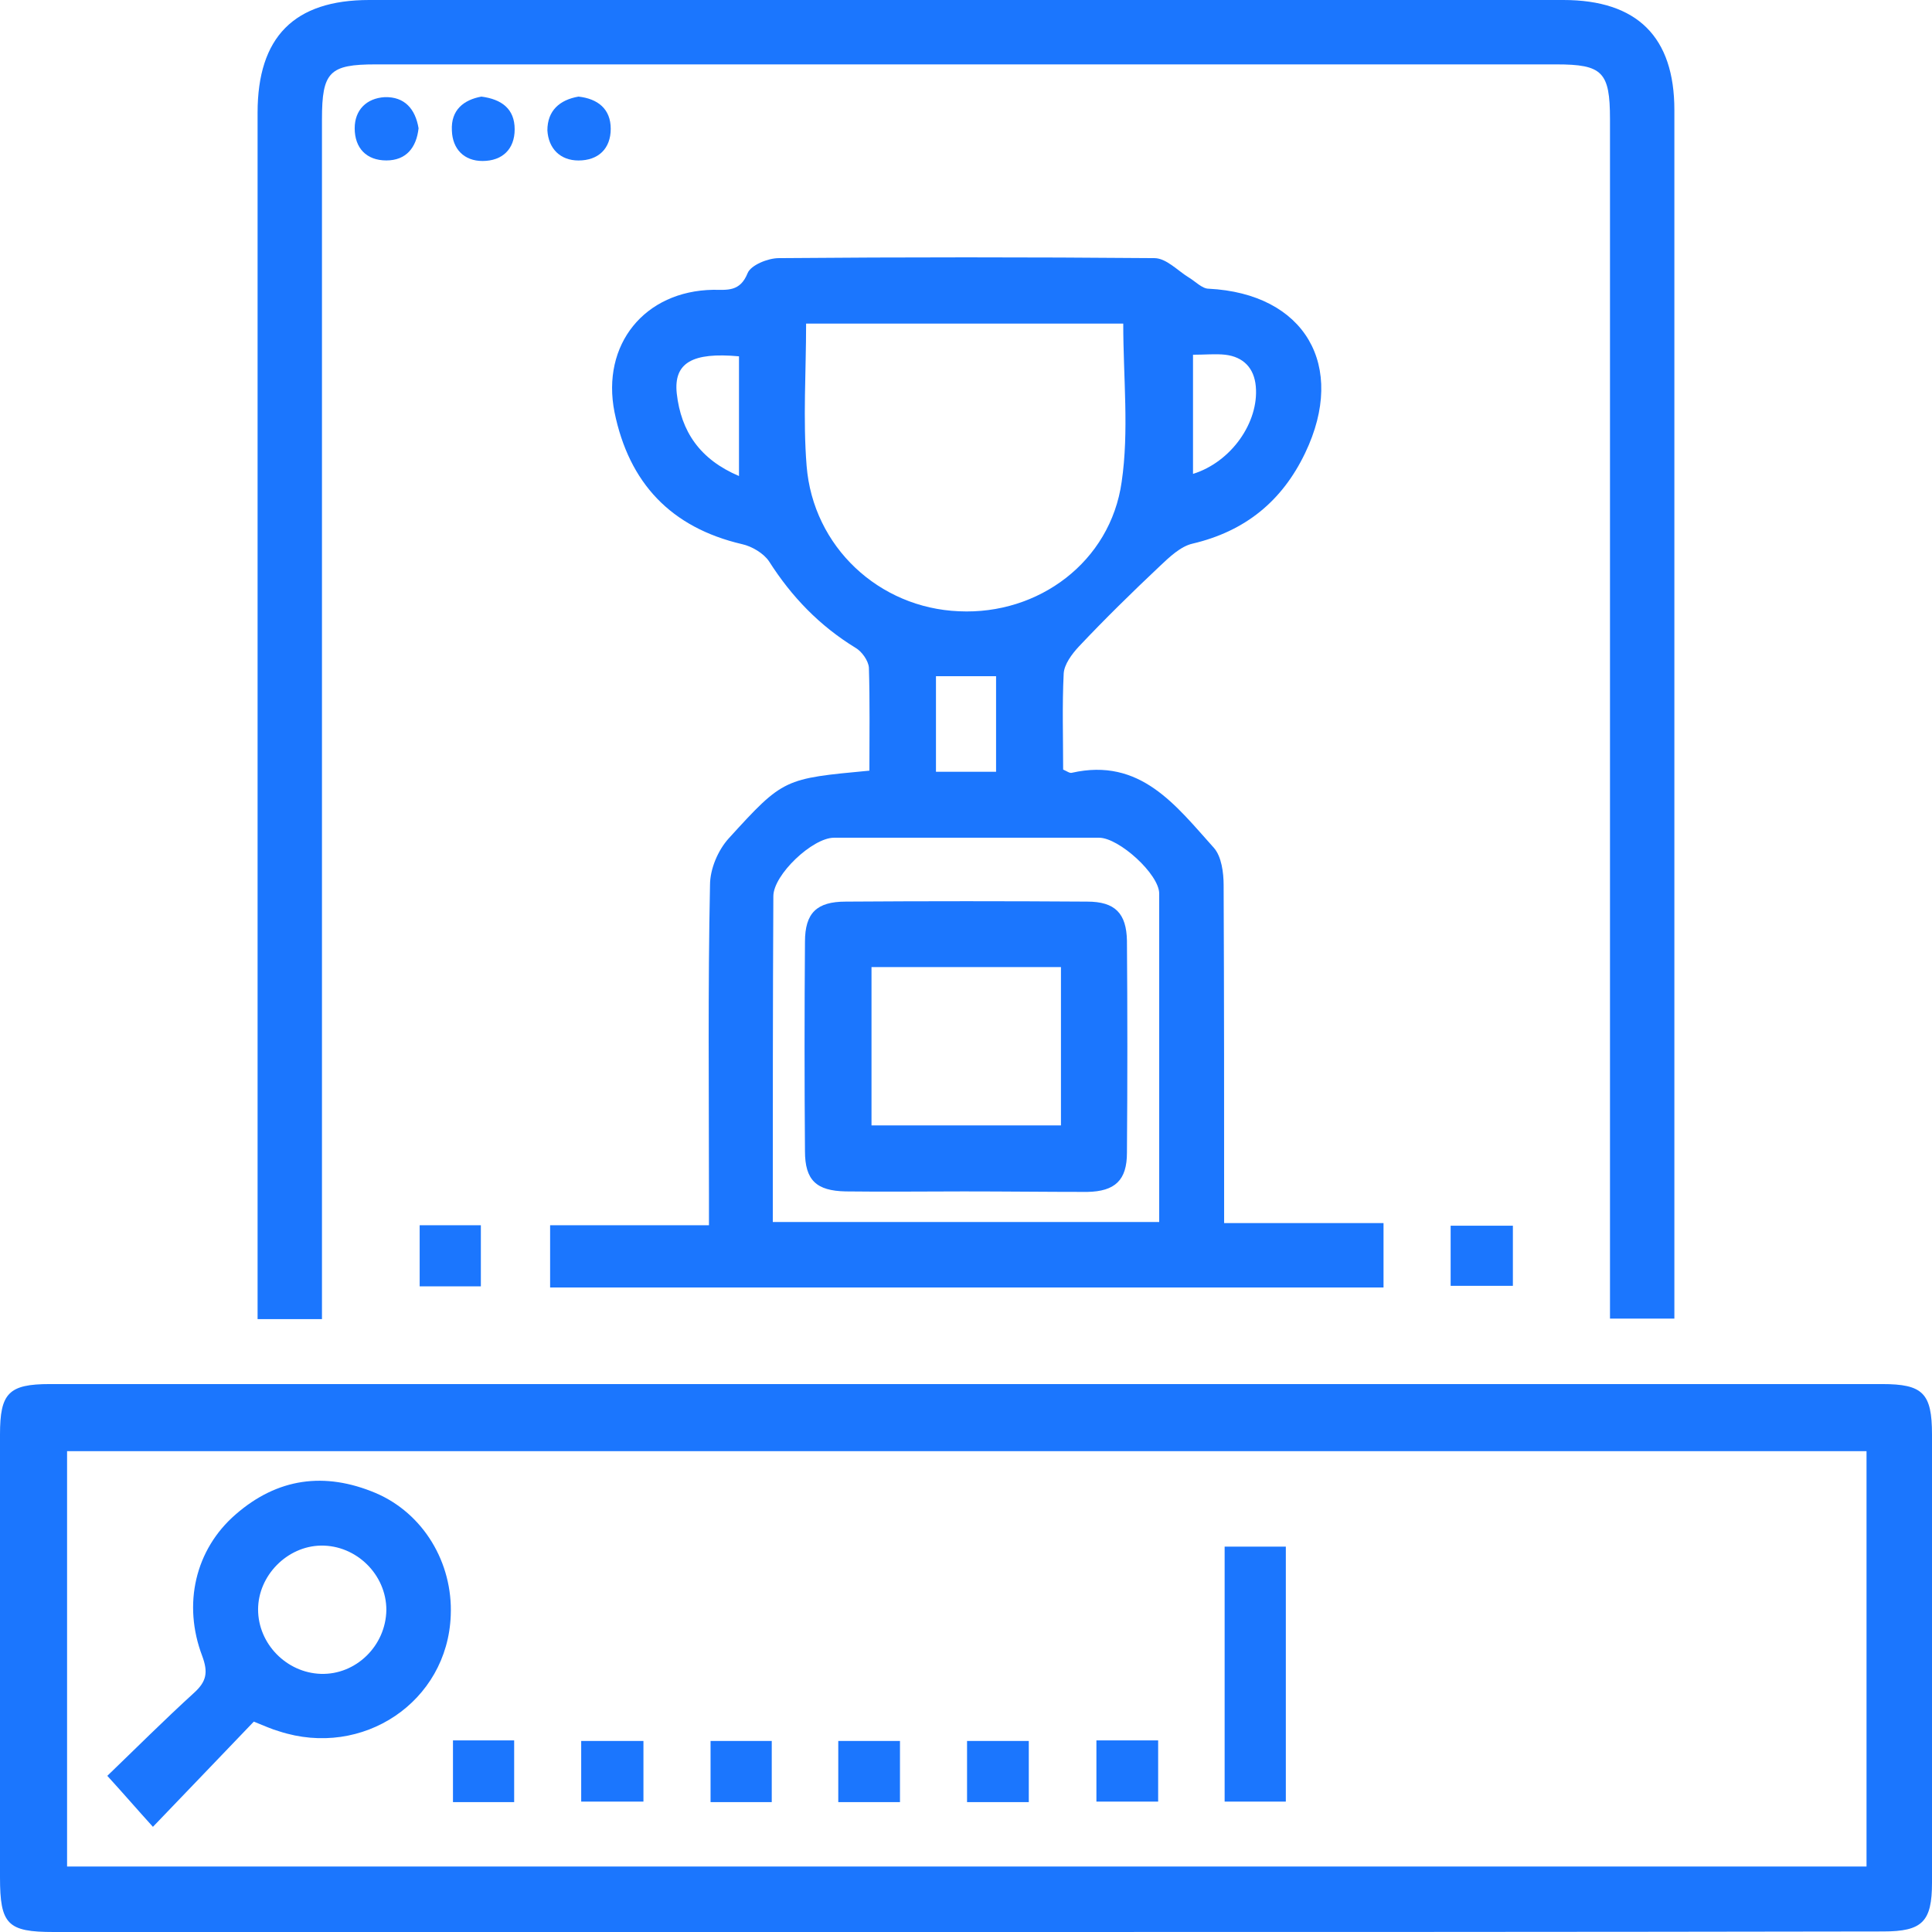
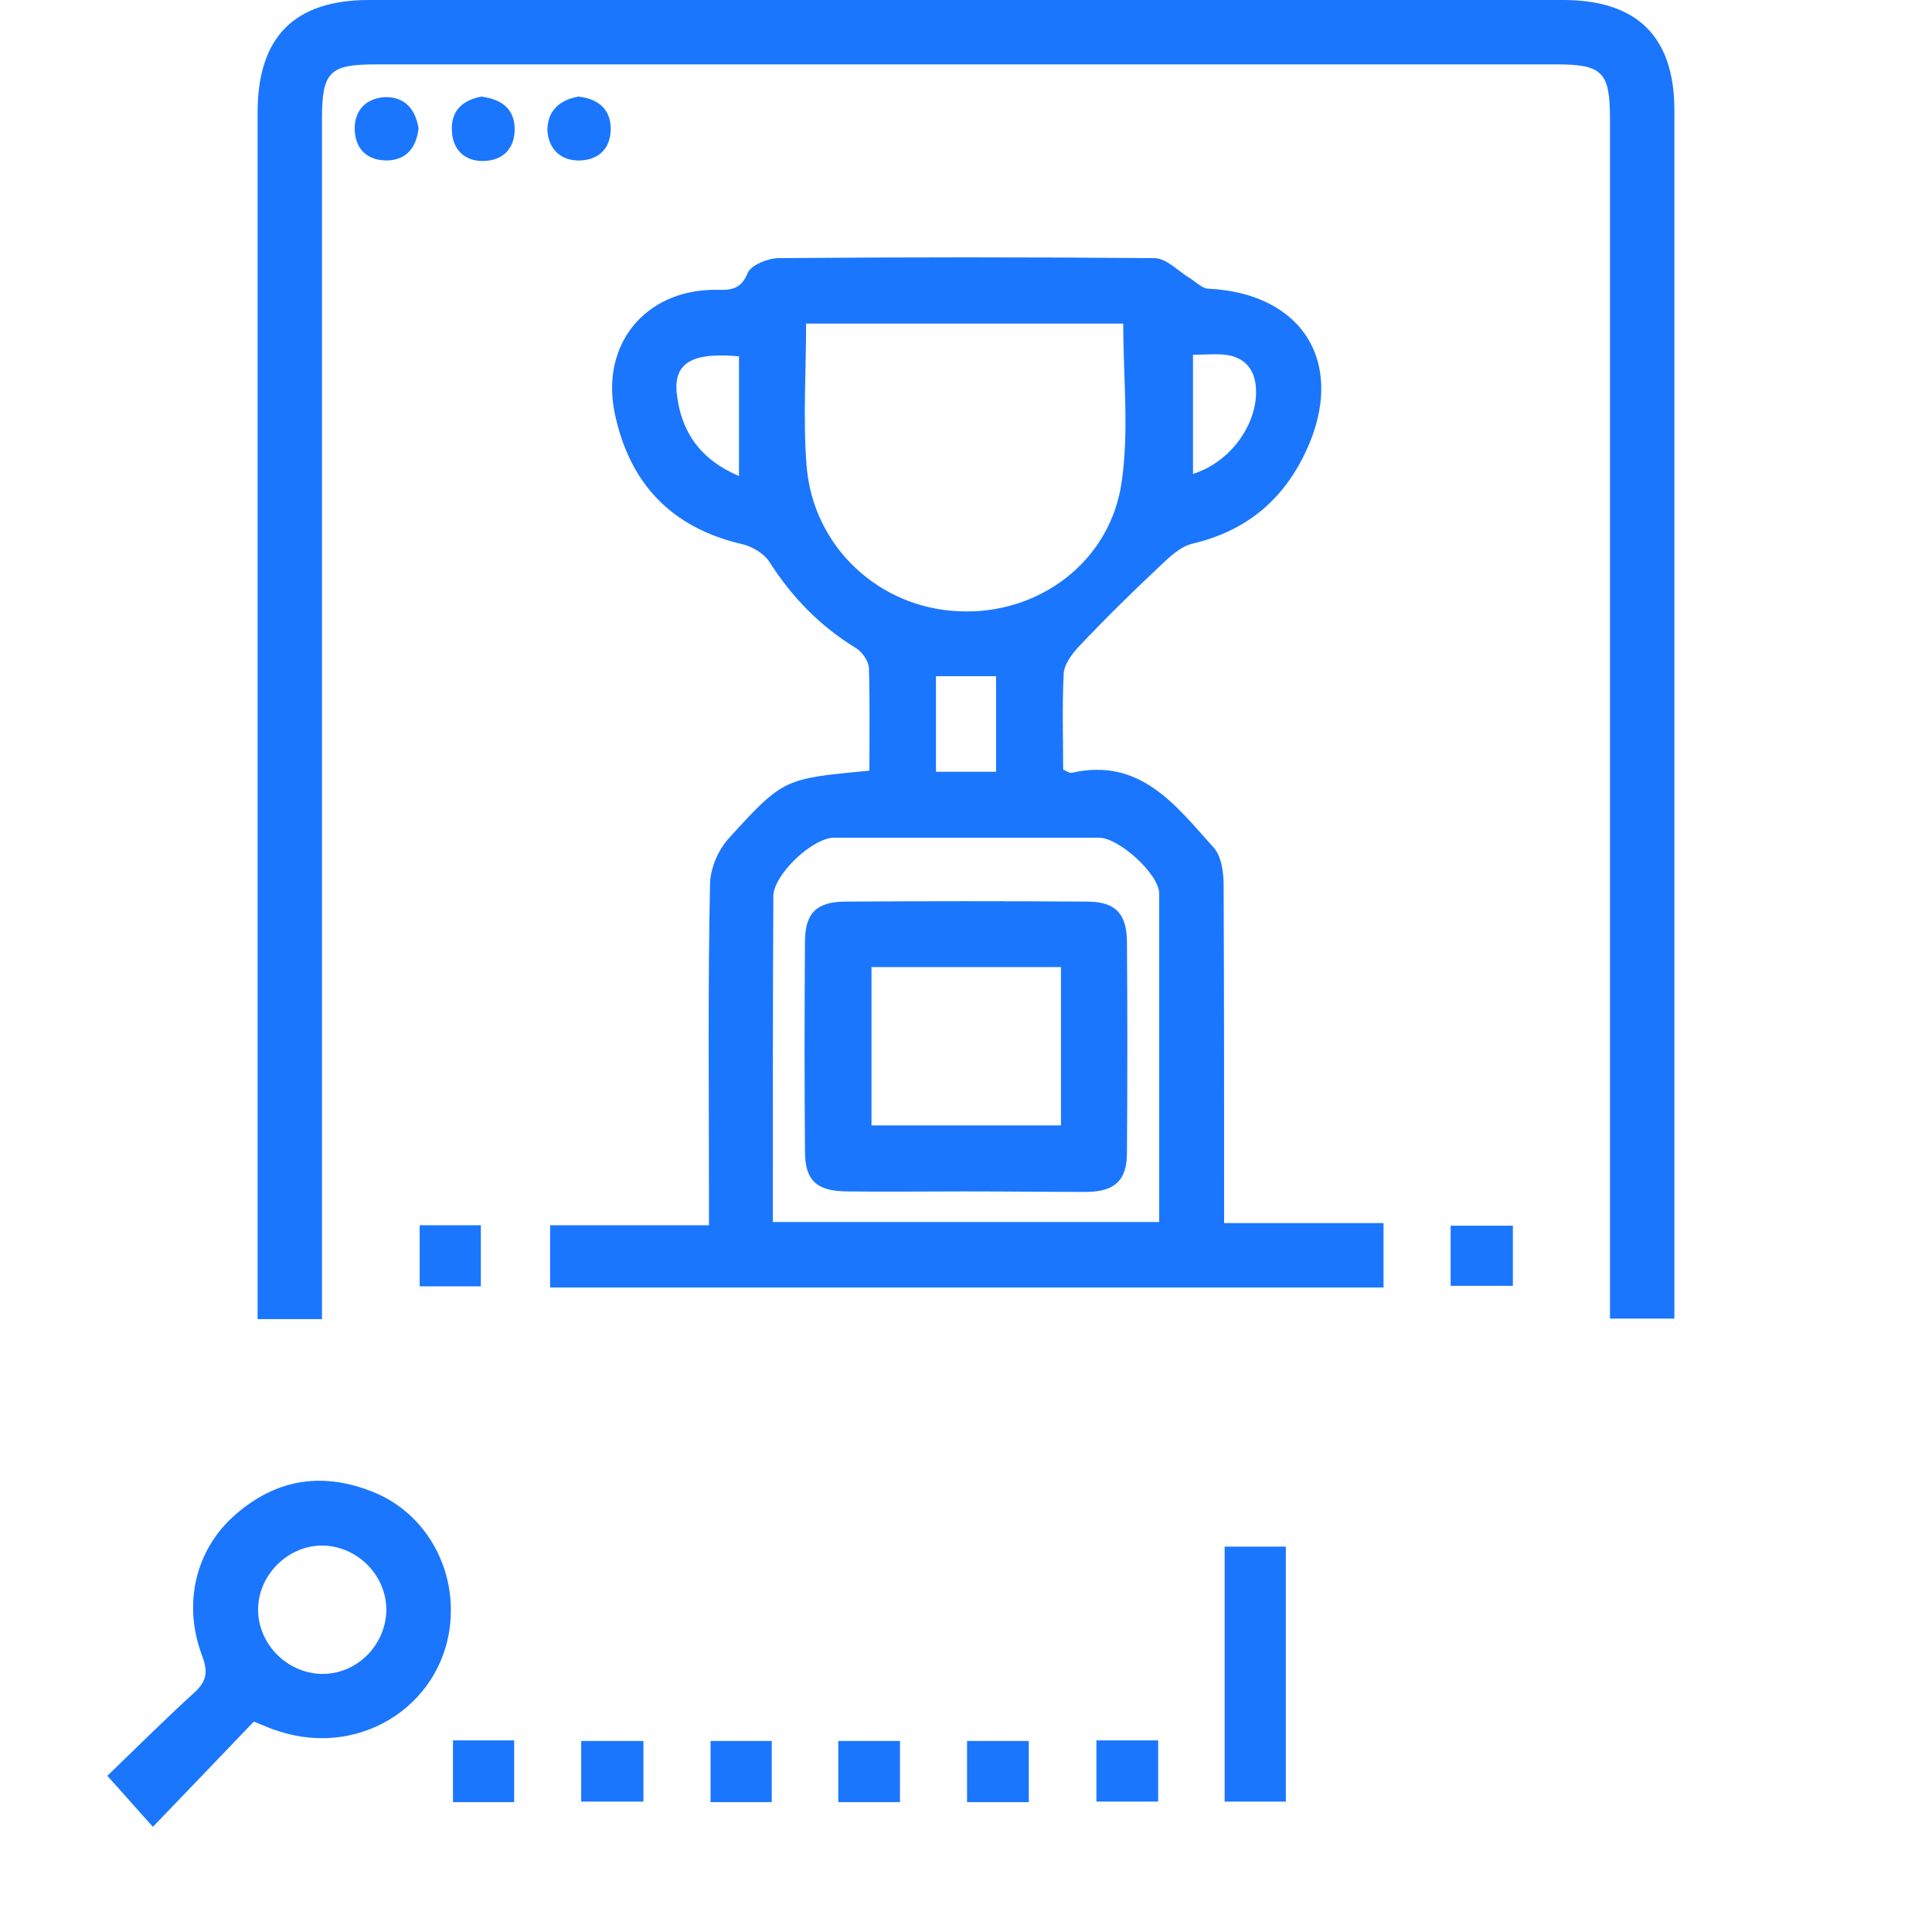
<svg xmlns="http://www.w3.org/2000/svg" fill="none" height="46" viewBox="0 0 46 46" width="46">
  <g clip-path="url(#clip0_15795_10919)">
    <g clip-path="url(#clip1_15795_10919)">
-       <path d="M22.936 46C15.717 46 8.497 46 1.278 46C0.179 46 0 45.821 0 44.697C0 41.183 0 37.669 0 34.155C0 33.171 0.204 32.954 1.188 32.954C15.729 32.954 30.271 32.954 44.812 32.954C45.783 32.954 46 33.171 46 34.155C46 37.707 46 41.272 46 44.824C46 45.757 45.77 45.987 44.837 45.987C37.541 46 30.232 46 22.936 46ZM44.441 34.551C30.13 34.551 15.857 34.551 1.597 34.551C1.597 37.873 1.597 41.157 1.597 44.441C15.908 44.441 30.156 44.441 44.441 44.441C44.441 41.132 44.441 37.861 44.441 34.551Z" fill="#1B76FE" />
      <path d="M20.7 18.349C20.7 17.506 20.713 16.701 20.688 15.896C20.675 15.729 20.521 15.512 20.368 15.423C19.512 14.899 18.848 14.209 18.311 13.366C18.183 13.174 17.902 13.008 17.672 12.957C15.973 12.561 14.976 11.5 14.631 9.813C14.312 8.203 15.347 6.926 16.982 6.9C17.314 6.9 17.621 6.951 17.8 6.504C17.877 6.312 18.285 6.146 18.541 6.146C21.518 6.121 24.495 6.121 27.485 6.146C27.767 6.146 28.035 6.44 28.303 6.606C28.456 6.696 28.623 6.874 28.776 6.874C31.063 6.989 32.073 8.702 31.076 10.784C30.526 11.934 29.645 12.65 28.393 12.944C28.111 13.008 27.843 13.263 27.613 13.481C26.949 14.107 26.31 14.733 25.684 15.397C25.518 15.576 25.339 15.819 25.326 16.036C25.288 16.803 25.313 17.557 25.313 18.323C25.403 18.362 25.466 18.413 25.518 18.4C27.153 18.029 27.997 19.18 28.904 20.189C29.083 20.393 29.134 20.777 29.134 21.071C29.146 23.728 29.146 26.386 29.146 29.121C30.412 29.121 31.664 29.121 32.941 29.121C32.941 29.67 32.941 30.143 32.941 30.654C26.335 30.654 19.742 30.654 13.098 30.654C13.098 30.194 13.098 29.708 13.098 29.172C14.324 29.172 15.564 29.172 16.88 29.172C16.88 28.878 16.88 28.648 16.88 28.418C16.88 25.965 16.854 23.524 16.905 21.071C16.905 20.687 17.097 20.24 17.353 19.959C18.656 18.528 18.669 18.541 20.7 18.349ZM26.744 7.705C24.24 7.705 21.735 7.705 19.193 7.705C19.193 8.855 19.116 9.979 19.205 11.091C19.359 13.021 20.93 14.477 22.834 14.554C24.725 14.643 26.438 13.378 26.706 11.475C26.885 10.261 26.744 8.996 26.744 7.705ZM18.4 29.095C21.505 29.095 24.534 29.095 27.6 29.095C27.6 26.463 27.6 23.869 27.6 21.275C27.6 20.815 26.642 19.946 26.169 19.946C24.061 19.946 21.965 19.946 19.857 19.946C19.346 19.946 18.413 20.828 18.413 21.339C18.4 23.895 18.4 26.476 18.4 29.095ZM22.285 16.1C22.285 16.854 22.285 17.595 22.285 18.375C22.77 18.375 23.243 18.375 23.716 18.375C23.716 17.595 23.716 16.854 23.716 16.1C23.218 16.1 22.77 16.1 22.285 16.1ZM17.595 11.334C17.595 10.325 17.595 9.404 17.595 8.484C16.484 8.382 16.037 8.638 16.113 9.366C16.215 10.273 16.663 10.938 17.595 11.334ZM28.405 8.446C28.405 9.43 28.405 10.35 28.405 11.283C29.313 11.002 29.977 10.056 29.9 9.2C29.862 8.766 29.607 8.497 29.172 8.446C28.942 8.421 28.699 8.446 28.405 8.446Z" fill="#1B76FE" />
      <path d="M7.666 31.408C7.142 31.408 6.682 31.408 6.133 31.408C6.133 31.178 6.133 30.948 6.133 30.731C6.133 21.377 6.133 12.037 6.133 2.683C6.133 0.882 7.002 0 8.791 0C18.272 0 27.74 0 37.221 0C38.984 0 39.866 0.882 39.866 2.619C39.866 12.011 39.866 21.403 39.866 30.794C39.866 30.986 39.866 31.165 39.866 31.395C39.342 31.395 38.87 31.395 38.333 31.395C38.333 31.127 38.333 30.884 38.333 30.628C38.333 21.364 38.333 12.101 38.333 2.837C38.333 1.712 38.154 1.533 37.055 1.533C27.689 1.533 18.31 1.533 8.944 1.533C7.845 1.533 7.666 1.712 7.666 2.837C7.666 12.075 7.666 21.326 7.666 30.564C7.666 30.82 7.666 31.076 7.666 31.408Z" fill="#1B76FE" />
      <path d="M9.992 30.628C9.992 30.13 9.992 29.67 9.992 29.172C10.478 29.172 10.938 29.172 11.449 29.172C11.449 29.632 11.449 30.104 11.449 30.628C11.002 30.628 10.529 30.628 9.992 30.628Z" fill="#1B76FE" />
      <path d="M36.021 29.184C36.021 29.683 36.021 30.13 36.021 30.615C35.536 30.615 35.063 30.615 34.539 30.615C34.539 30.155 34.539 29.683 34.539 29.184C35.037 29.184 35.536 29.184 36.021 29.184Z" fill="#1B76FE" />
      <path d="M9.966 3.054C9.915 3.514 9.672 3.82 9.199 3.82C8.726 3.82 8.445 3.527 8.445 3.054C8.445 2.619 8.726 2.338 9.161 2.313C9.634 2.3 9.889 2.594 9.966 3.054Z" fill="#1B76FE" />
      <path d="M11.462 2.3C11.948 2.364 12.254 2.594 12.254 3.079C12.254 3.552 11.96 3.833 11.488 3.833C11.053 3.833 10.772 3.552 10.759 3.105C10.734 2.619 11.04 2.377 11.462 2.3Z" fill="#1B76FE" />
      <path d="M13.774 2.3C14.234 2.351 14.541 2.594 14.541 3.067C14.541 3.539 14.247 3.821 13.774 3.821C13.34 3.821 13.059 3.539 13.033 3.105C13.033 2.632 13.327 2.377 13.774 2.3Z" fill="#1B76FE" />
      <path d="M6.043 40.991C5.264 41.809 4.471 42.627 3.641 43.496C3.27 43.087 2.951 42.716 2.555 42.282C3.219 41.643 3.909 40.953 4.625 40.301C4.919 40.033 4.957 39.816 4.816 39.432C4.344 38.193 4.65 36.89 5.609 36.059C6.605 35.19 7.73 35.037 8.944 35.548C10.081 36.033 10.784 37.209 10.732 38.461C10.656 40.518 8.637 41.873 6.644 41.221C6.465 41.17 6.299 41.093 6.043 40.991ZM9.199 38.333C9.199 37.49 8.484 36.787 7.64 36.8C6.835 36.813 6.145 37.516 6.145 38.321C6.145 39.138 6.822 39.828 7.64 39.854C8.471 39.88 9.186 39.19 9.199 38.333Z" fill="#1B76FE" />
      <path d="M29.158 42.895C29.158 40.85 29.158 38.857 29.158 36.825C29.644 36.825 30.104 36.825 30.615 36.825C30.615 38.832 30.615 40.838 30.615 42.895C30.155 42.895 29.682 42.895 29.158 42.895Z" fill="#1B76FE" />
      <path d="M12.242 42.908C11.756 42.908 11.296 42.908 10.785 42.908C10.785 42.435 10.785 41.949 10.785 41.438C11.258 41.438 11.731 41.438 12.242 41.438C12.242 41.911 12.242 42.371 12.242 42.908Z" fill="#1B76FE" />
      <path d="M15.32 41.451C15.32 41.937 15.32 42.397 15.32 42.895C14.822 42.895 14.349 42.895 13.838 42.895C13.838 42.422 13.838 41.962 13.838 41.451C14.298 41.451 14.771 41.451 15.32 41.451Z" fill="#1B76FE" />
      <path d="M18.375 41.451C18.375 41.95 18.375 42.41 18.375 42.908C17.889 42.908 17.429 42.908 16.918 42.908C16.918 42.448 16.918 41.975 16.918 41.451C17.378 41.451 17.851 41.451 18.375 41.451Z" fill="#1B76FE" />
      <path d="M19.959 42.908C19.959 42.422 19.959 41.962 19.959 41.451C20.432 41.451 20.904 41.451 21.428 41.451C21.428 41.924 21.428 42.397 21.428 42.908C20.956 42.908 20.496 42.908 19.959 42.908Z" fill="#1B76FE" />
      <path d="M23.025 42.908C23.025 42.422 23.025 41.962 23.025 41.451C23.498 41.451 23.971 41.451 24.495 41.451C24.495 41.924 24.495 42.397 24.495 42.908C24.022 42.908 23.562 42.908 23.025 42.908Z" fill="#1B76FE" />
      <path d="M27.575 41.438C27.575 41.924 27.575 42.384 27.575 42.895C27.102 42.895 26.629 42.895 26.105 42.895C26.105 42.422 26.105 41.949 26.105 41.438C26.578 41.438 27.038 41.438 27.575 41.438Z" fill="#1B76FE" />
      <path d="M22.948 28.367C22.015 28.367 21.07 28.379 20.137 28.367C19.434 28.354 19.166 28.098 19.166 27.408C19.153 25.747 19.153 24.086 19.166 22.425C19.166 21.735 19.447 21.467 20.137 21.467C22.054 21.454 23.97 21.454 25.887 21.467C26.551 21.467 26.82 21.748 26.832 22.399C26.845 24.086 26.845 25.76 26.832 27.447C26.832 28.098 26.551 28.367 25.887 28.379C24.903 28.379 23.932 28.367 22.948 28.367ZM20.75 23.026C20.75 24.329 20.75 25.568 20.75 26.795C22.284 26.795 23.753 26.795 25.261 26.795C25.261 25.53 25.261 24.291 25.261 23.026C23.753 23.026 22.271 23.026 20.75 23.026Z" fill="#1B76FE" />
    </g>
  </g>
  <defs>
    <clipPath id="clip0_15795_10919">
      <rect fill="white" height="46" width="46" />
    </clipPath>
    <clipPath id="clip1_15795_10919">
      <rect fill="white" height="46" width="46" />
    </clipPath>
  </defs>
</svg>